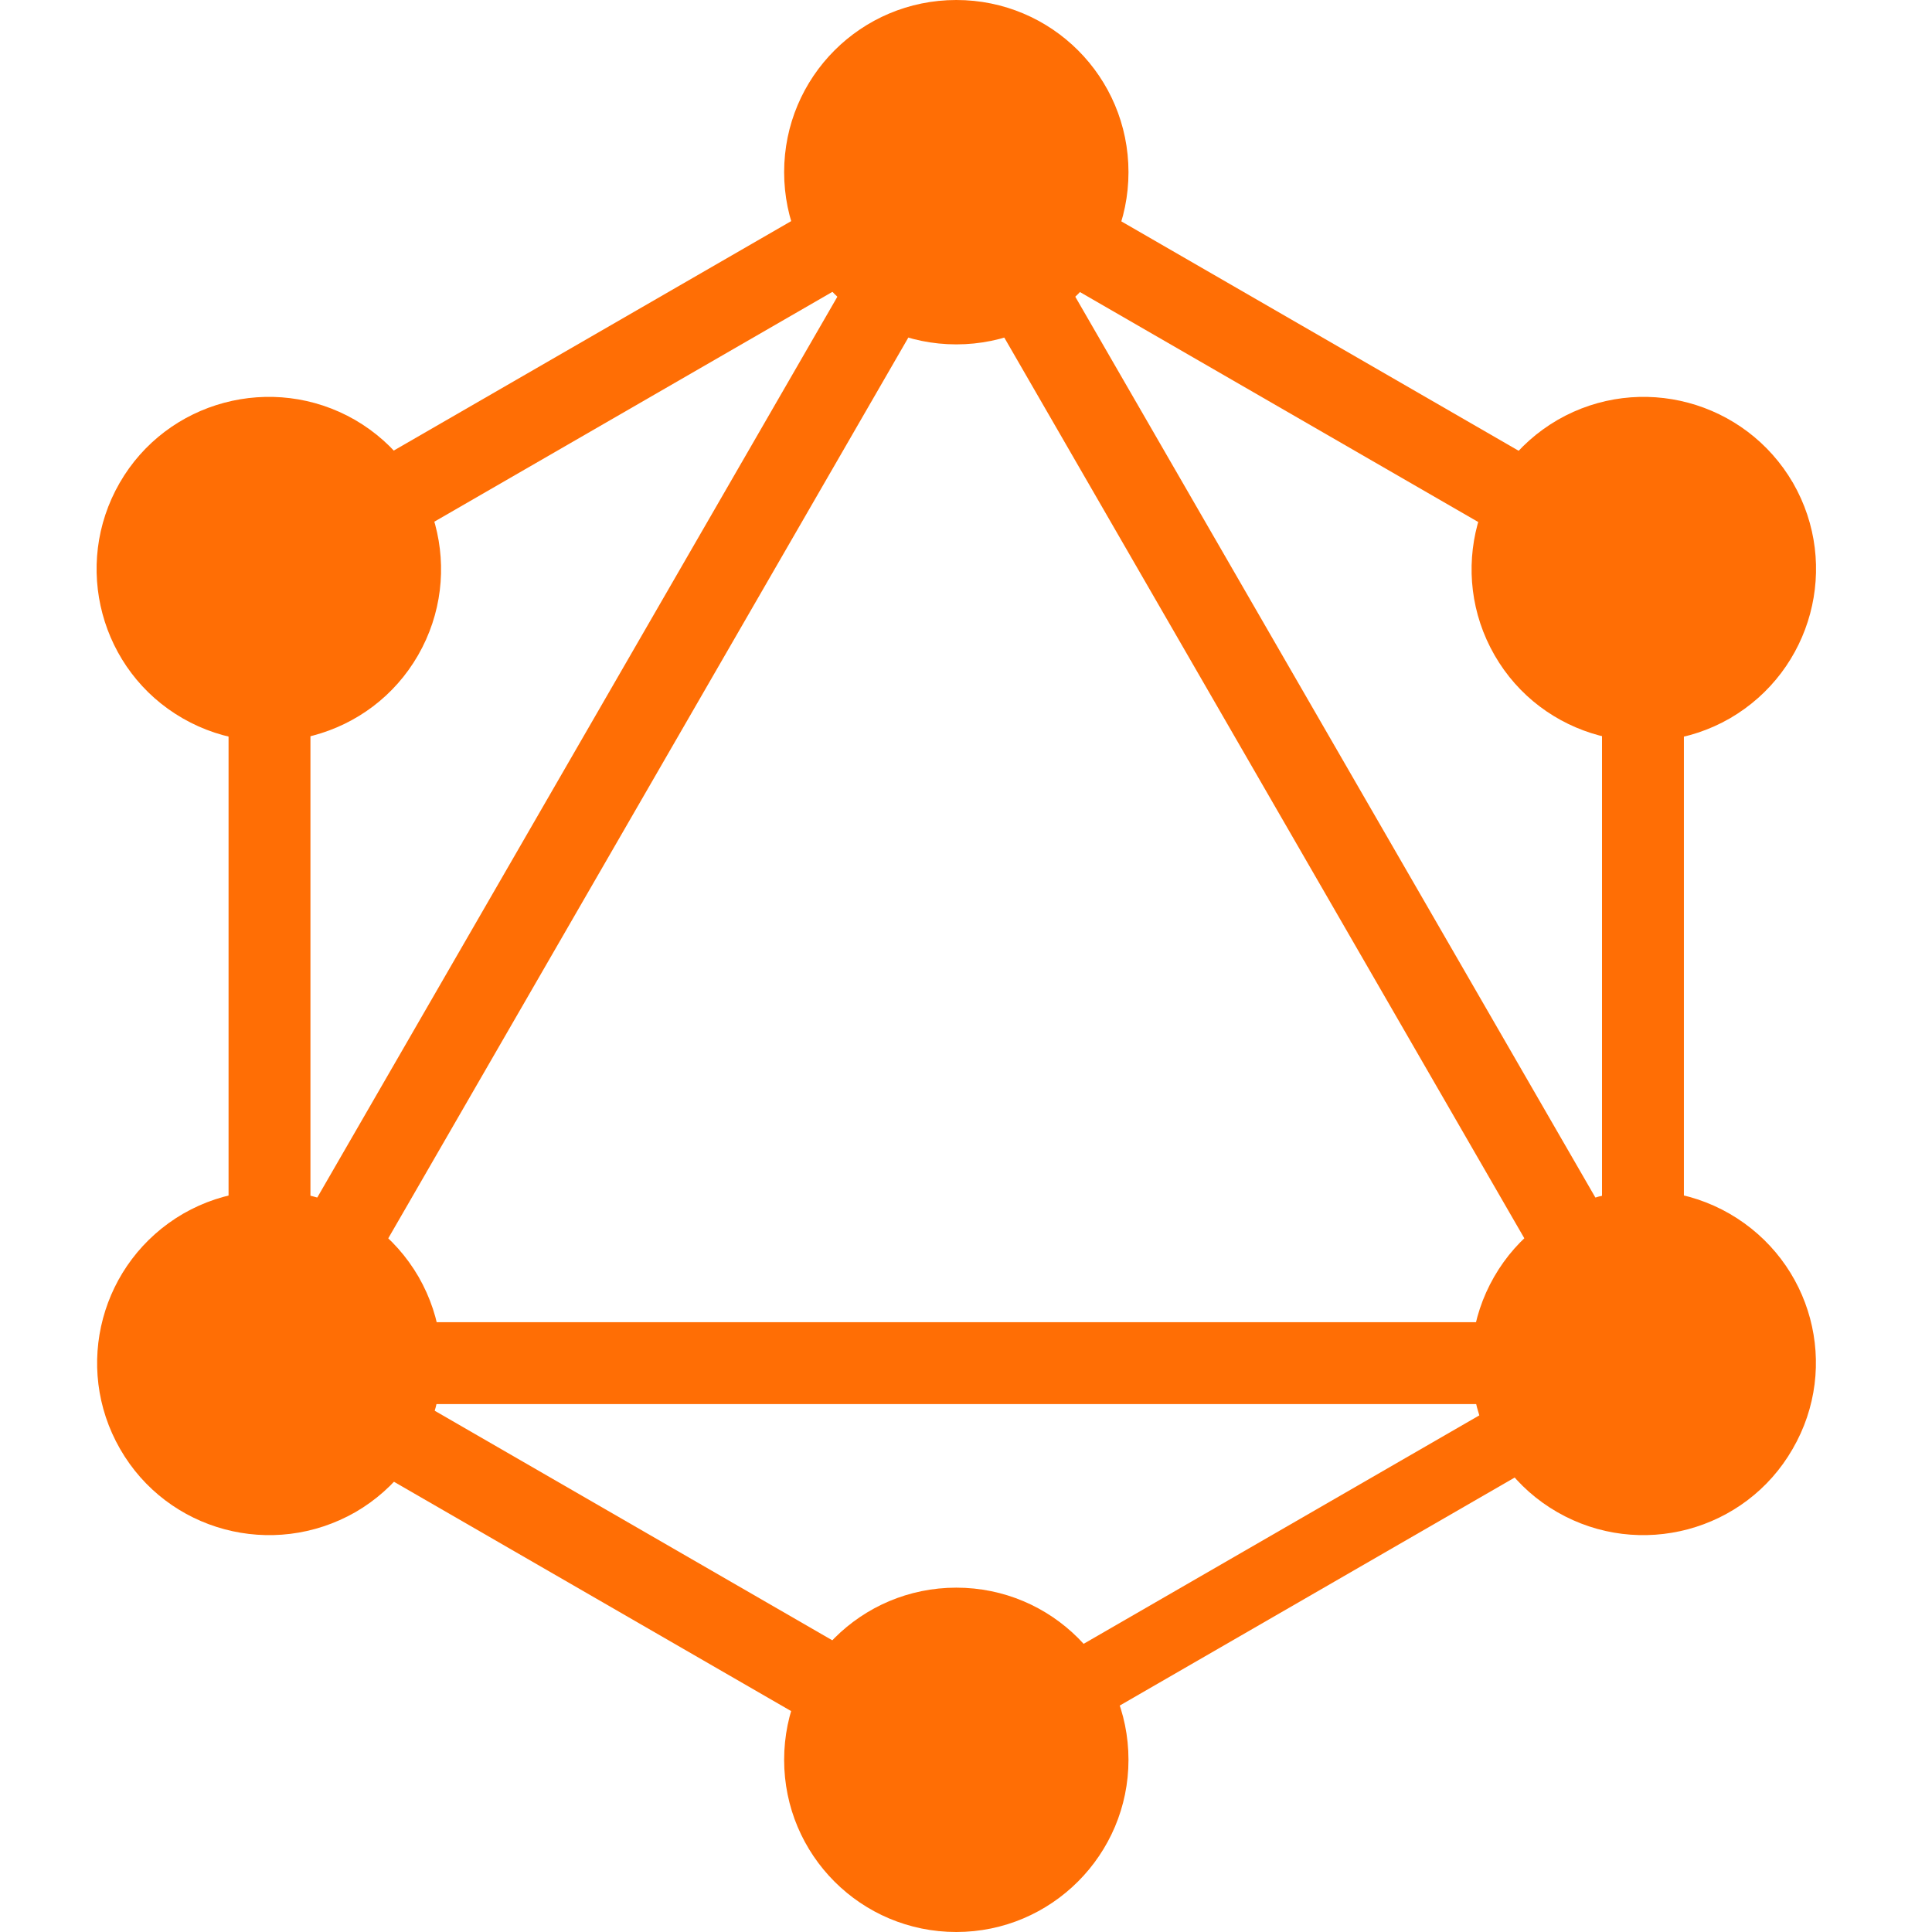
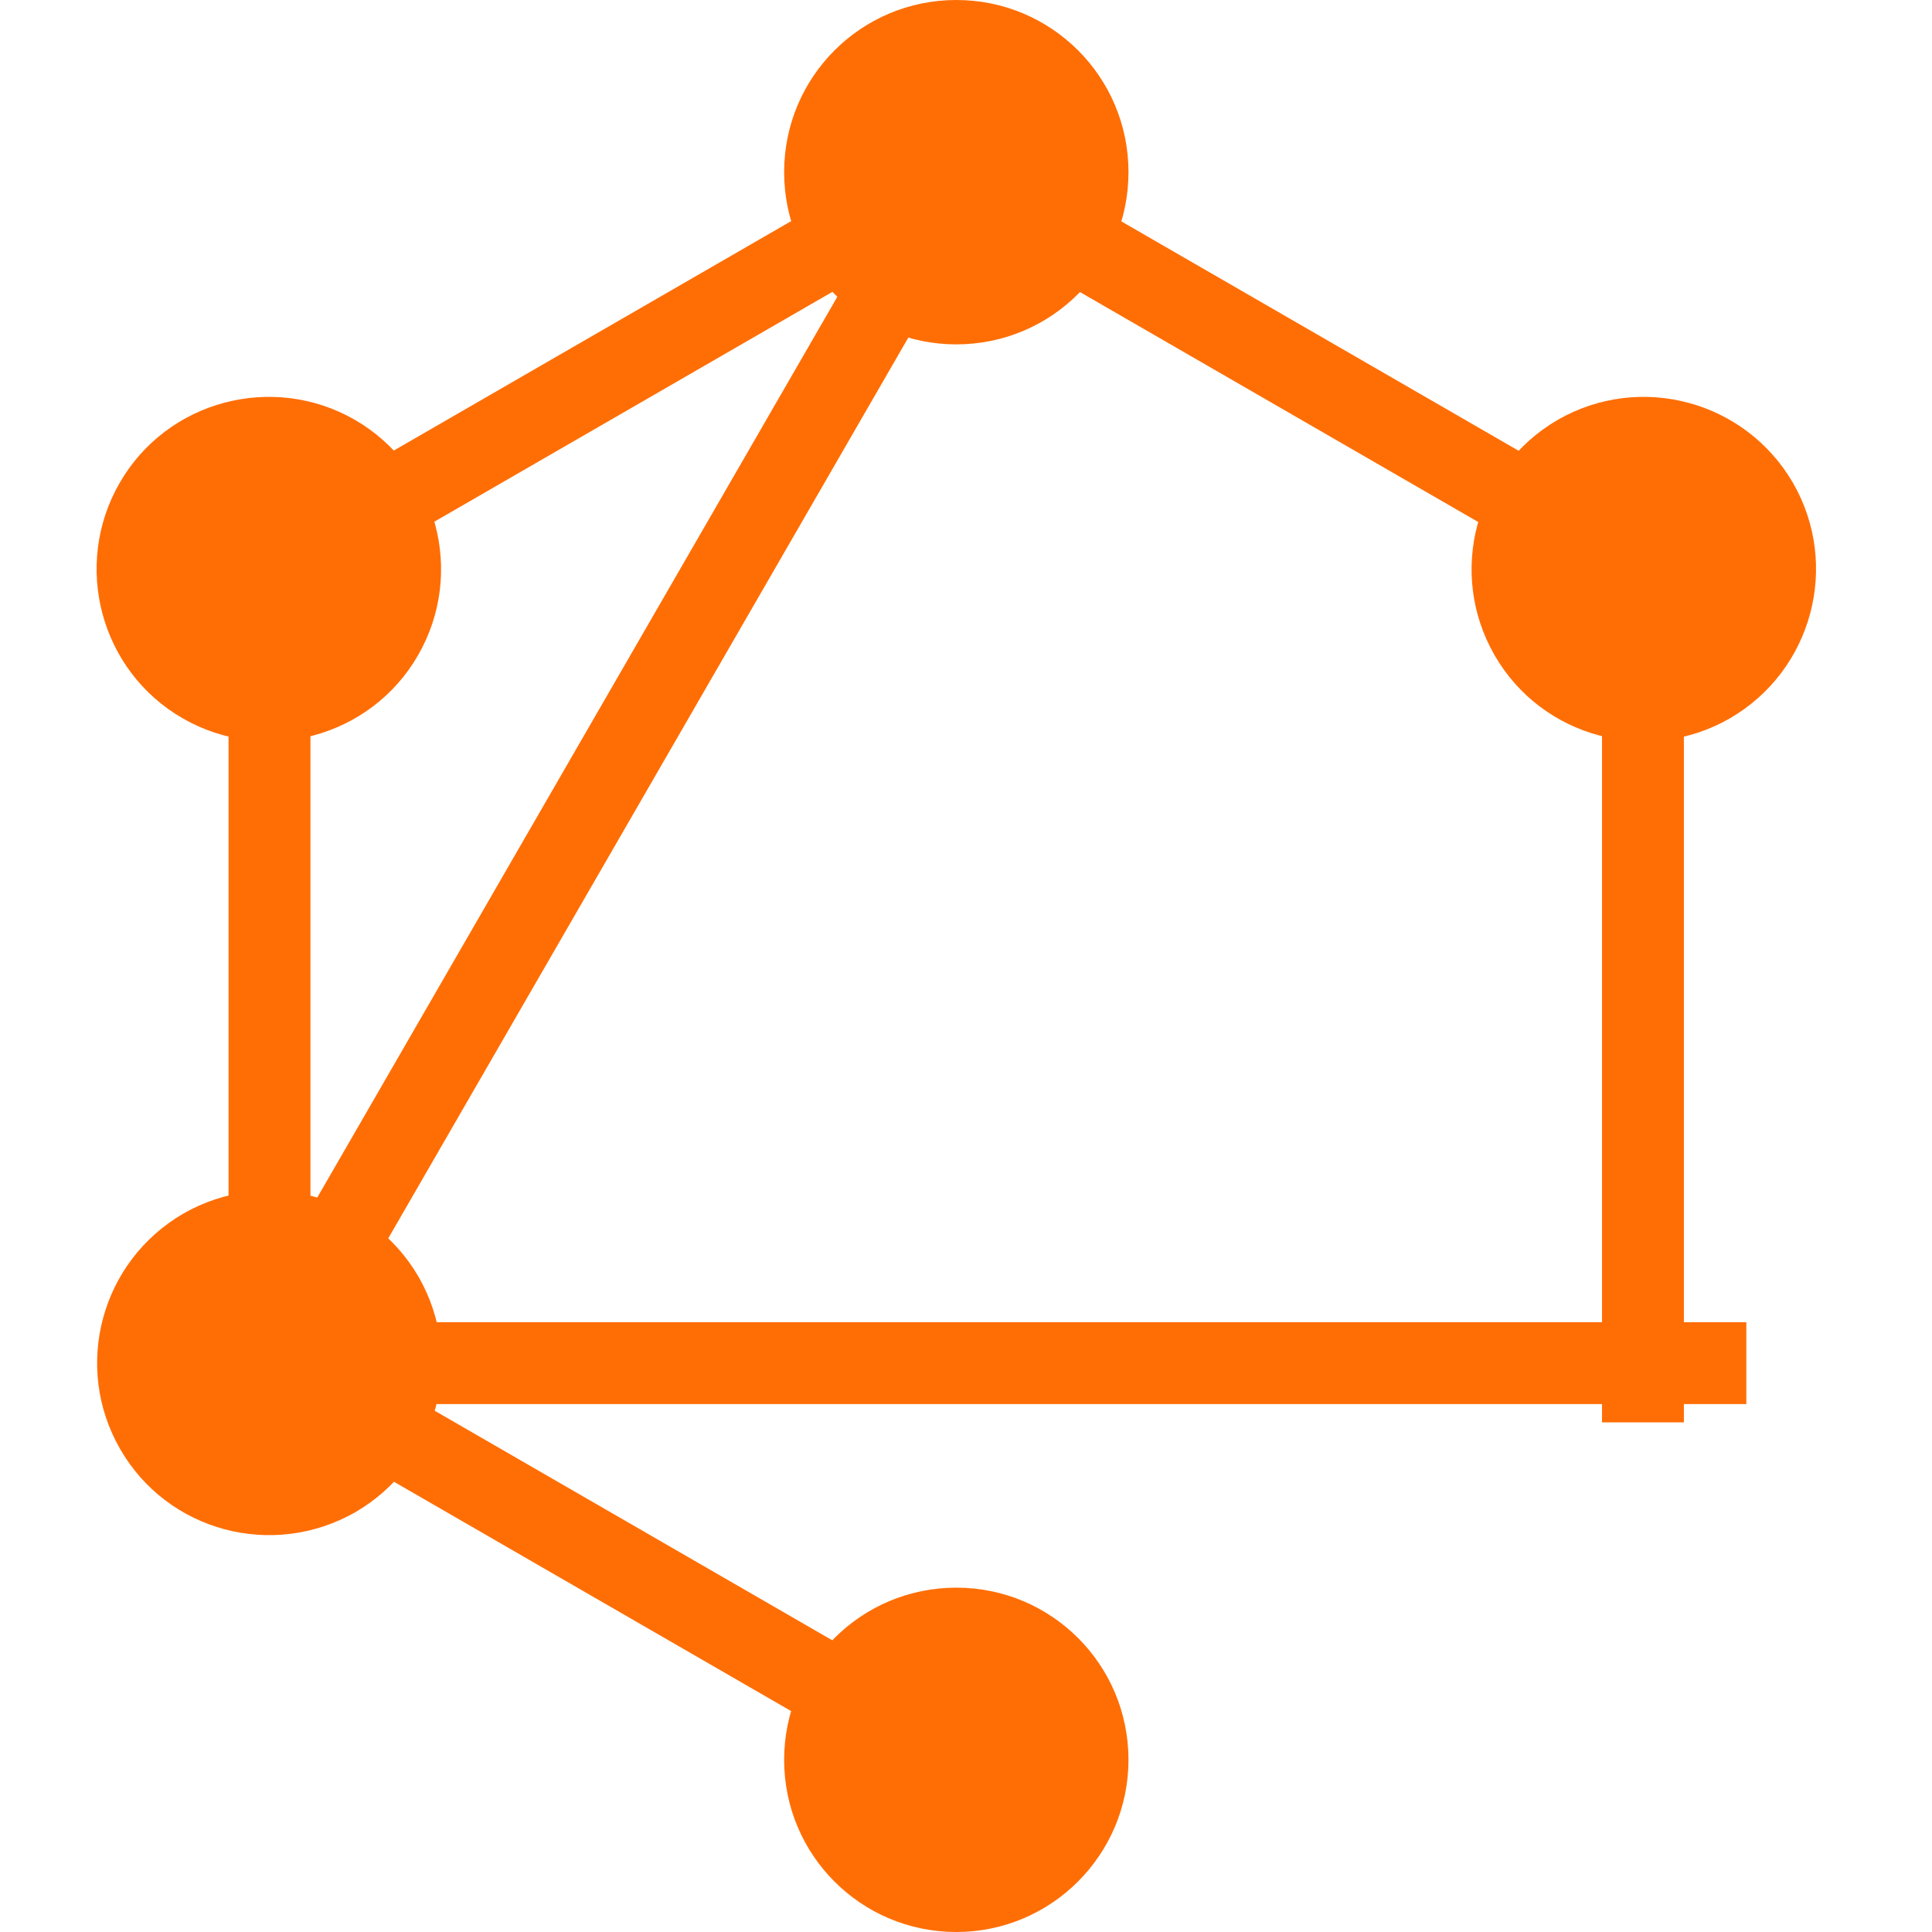
<svg xmlns="http://www.w3.org/2000/svg" width="60" height="60" viewBox="0 0 60 60" fill="none">
  <path d="M5.657 44.458L7.859 45.73L32.397 3.23L30.195 1.958L5.657 44.458Z" fill="#FF6E05" />
  <path d="M54.234 41.062H5.158V43.605H54.234V41.062Z" fill="#FF6E05" />
  <path d="M6.125 42.49L30.672 56.663L31.944 54.461L7.397 40.288L6.125 42.49Z" fill="#FF6E05" />
  <path d="M27.449 5.554L51.996 19.727L53.268 17.524L28.721 3.351L27.449 5.554Z" fill="#FF6E05" />
  <path d="M6.131 17.513L7.402 19.716L31.949 5.543L30.678 3.341L6.131 17.513Z" fill="#FF6E05" />
-   <path d="M27.001 3.23L51.539 45.73L53.742 44.458L29.204 1.958L27.001 3.23Z" fill="#FF6E05" />
  <path d="M9.641 15.828H7.098V44.173H9.641V15.828Z" fill="#FF6E05" />
  <path d="M52.295 15.828H49.752V44.173H52.295V15.828Z" fill="#FF6E05" />
-   <path d="M29.128 53.663L30.238 55.587L51.587 43.261L50.477 41.337L29.128 53.663Z" fill="#FF6E05" />
-   <path d="M55.671 45C54.2 47.559 50.921 48.432 48.363 46.961C45.804 45.49 44.931 42.212 46.401 39.653C47.872 37.094 51.151 36.221 53.71 37.691C56.284 39.178 57.157 42.441 55.671 45Z" fill="#FF6E05" />
  <path d="M12.984 20.348C11.513 22.906 8.234 23.78 5.675 22.309C3.116 20.838 2.243 17.559 3.714 15C5.185 12.442 8.464 11.568 11.023 13.039C13.581 14.525 14.455 17.789 12.984 20.348Z" fill="#FF6E05" />
  <path d="M3.73 45C2.259 42.441 3.132 39.178 5.691 37.691C8.25 36.221 11.513 37.094 12.999 39.653C14.47 42.212 13.597 45.475 11.038 46.961C8.464 48.432 5.201 47.559 3.73 45Z" fill="#FF6E05" />
  <path d="M46.415 20.348C44.944 17.789 45.818 14.525 48.376 13.039C50.935 11.568 54.199 12.442 55.685 15C57.156 17.559 56.282 20.823 53.724 22.309C51.165 23.78 47.886 22.906 46.415 20.348Z" fill="#FF6E05" />
  <path d="M29.699 60C26.742 60 24.352 57.61 24.352 54.653C24.352 51.696 26.742 49.306 29.699 49.306C32.656 49.306 35.046 51.696 35.046 54.653C35.046 57.595 32.656 60 29.699 60Z" fill="#FF6E05" />
  <path d="M29.699 10.695C26.742 10.695 24.352 8.304 24.352 5.347C24.352 2.39 26.742 0 29.699 0C32.656 0 35.046 2.39 35.046 5.347C35.046 8.304 32.656 10.695 29.699 10.695Z" fill="#FF6E05" />
</svg>